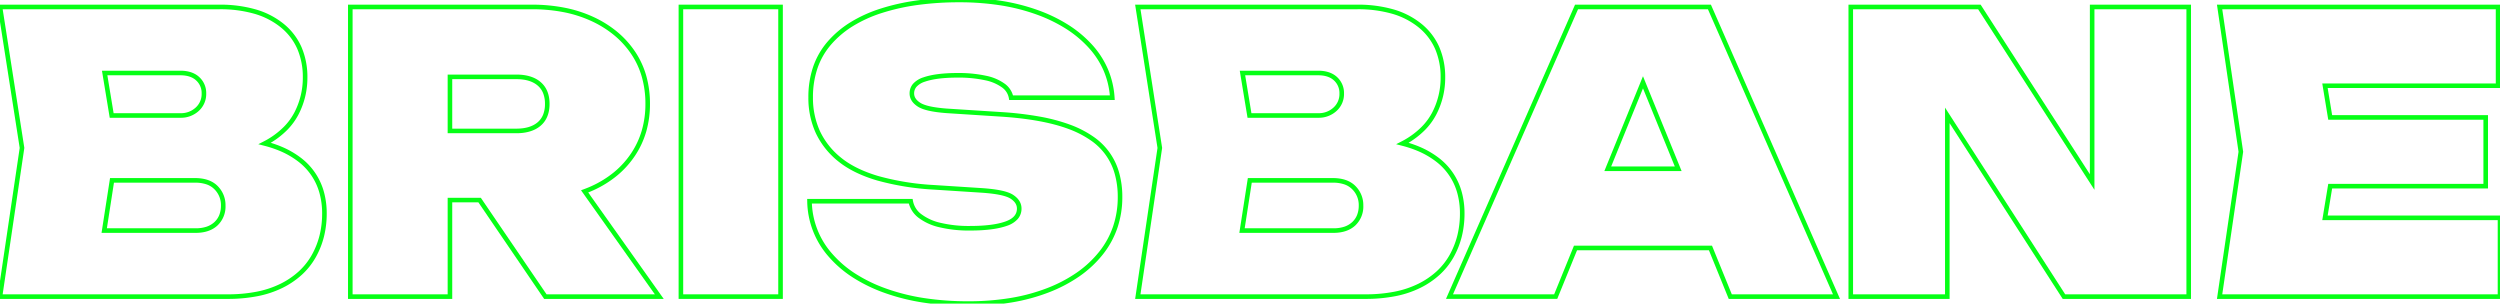
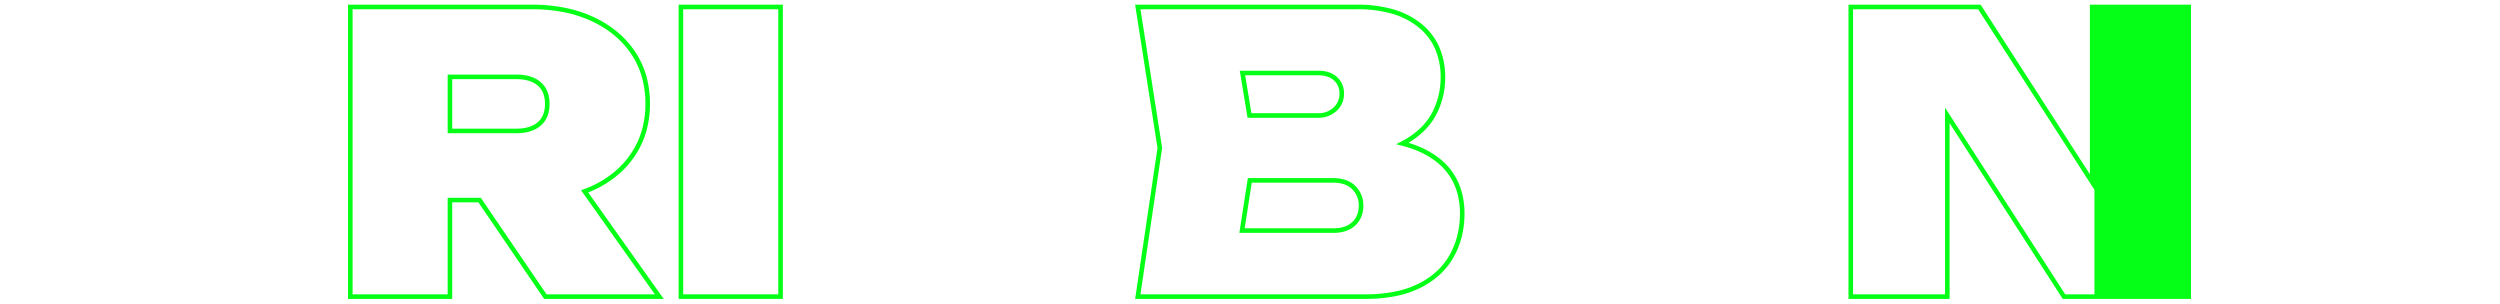
<svg xmlns="http://www.w3.org/2000/svg" width="1091.843" height="132.58" viewBox="0 0 1091.843 132.58">
  <defs>
    <clipPath id="a">
      <rect width="1091.843" height="132.58" fill="none" stroke="#06ff16" stroke-width="2" />
    </clipPath>
  </defs>
  <g clip-path="url(#a)">
-     <path d="M99.35,130.058H-1.159L8.6,64.121-1.168,1.55H95.808a56.115,56.115,0,0,1,15.929,2.087,34.593,34.593,0,0,1,12.2,6.321,27.206,27.206,0,0,1,7.745,10.135,33.008,33.008,0,0,1,2.573,13.325,34.76,34.76,0,0,1-3.82,15.974,28.173,28.173,0,0,1-5.049,6.931,36.612,36.612,0,0,1-7.155,5.56,47.071,47.071,0,0,1,4.618,1.649,38.187,38.187,0,0,1,8.638,4.961,27.921,27.921,0,0,1,9.963,14.773,35.277,35.277,0,0,1,1.239,9.525,41.4,41.4,0,0,1-1.19,10.027,36.517,36.517,0,0,1-3.577,9.017,31.029,31.029,0,0,1-6.036,7.626,36.6,36.6,0,0,1-8.474,5.767,43.35,43.35,0,0,1-10.879,3.628A67.661,67.661,0,0,1,99.35,130.058Zm-98.191-2H99.35a65.668,65.668,0,0,0,12.792-1.161,41.357,41.357,0,0,0,10.376-3.456,34.6,34.6,0,0,0,8.012-5.449,29.032,29.032,0,0,0,5.647-7.135,34.518,34.518,0,0,0,3.38-8.523,39.4,39.4,0,0,0,1.13-9.542,33.282,33.282,0,0,0-1.165-8.985,25.922,25.922,0,0,0-9.266-13.735,36.193,36.193,0,0,0-8.187-4.7,48.977,48.977,0,0,0-6.71-2.219l-2.543-.657,2.336-1.2c.732-.376,1.31-.692,1.818-.994a34.8,34.8,0,0,0,6.989-5.387,26.175,26.175,0,0,0,4.693-6.438,32.778,32.778,0,0,0,3.6-15.064,31.029,31.029,0,0,0-2.4-12.522,25.224,25.224,0,0,0-7.183-9.393,32.607,32.607,0,0,0-11.5-5.949,54.132,54.132,0,0,0-15.359-2H1.168l9.458,60.563Zm84.36-26.844H44.347l3.709-23.928H85.182c4.305,0,7.639,1.18,9.909,3.507a11.738,11.738,0,0,1,3.4,8.458A11.36,11.36,0,0,1,94.968,98C92.652,100.132,89.473,101.214,85.519,101.214Zm-38.838-2H85.519a14.654,14.654,0,0,0,4.658-.685,9.484,9.484,0,0,0,3.436-2,8.492,8.492,0,0,0,2.152-3.114,11.185,11.185,0,0,0,.73-4.163,9.674,9.674,0,0,0-2.837-7.062,8.861,8.861,0,0,0-3.472-2.156,15.269,15.269,0,0,0-5-.746H49.769ZM78.772,50.949H47.922L44.529,30.394H78.772c3.508,0,6.292.942,8.274,2.8a9.414,9.414,0,0,1,3.015,7.14,9.951,9.951,0,0,1-3.278,7.654A11.477,11.477,0,0,1,78.772,50.949Zm-29.153-2H78.772a9.414,9.414,0,0,0,6.662-2.437,7.923,7.923,0,0,0,2.627-6.178,7.39,7.39,0,0,0-2.383-5.682c-1.6-1.5-3.923-2.259-6.906-2.259H46.886Z" transform="translate(0 0.486)" fill="#06ff16" />
    <path d="M265.386,130.058H213.163L184.45,87.889H173.028v42.169H127.51V1.55h80.278A73.858,73.858,0,0,1,222.216,2.9a55.423,55.423,0,0,1,12.562,4.06,47.489,47.489,0,0,1,10.337,6.484,40.744,40.744,0,0,1,7.781,8.624,37.273,37.273,0,0,1,4.876,10.574,44.853,44.853,0,0,1,1.619,12.248,43.538,43.538,0,0,1-1.62,12.022A38.013,38.013,0,0,1,252.9,67.454a40.273,40.273,0,0,1-7.783,8.671,46.3,46.3,0,0,1-10.343,6.444c-.719.33-1.5.661-2.364,1Zm-51.165-2h47.295L229.278,82.614l1.22-.454c1.318-.49,2.444-.951,3.44-1.408a44.3,44.3,0,0,0,9.9-6.163,38.275,38.275,0,0,0,7.4-8.241,36.017,36.017,0,0,0,4.617-9.99,41.542,41.542,0,0,0,1.543-11.47,42.858,42.858,0,0,0-1.543-11.7,35.276,35.276,0,0,0-4.614-10.008,38.745,38.745,0,0,0-7.4-8.2,45.491,45.491,0,0,0-9.9-6.208,53.424,53.424,0,0,0-12.108-3.911A71.859,71.859,0,0,0,207.788,3.55H129.51V128.058h41.518V85.889h14.479ZM201.04,57.7H171.028V32.081H201.04c4.5,0,8.066,1.1,10.6,3.277,2.583,2.213,3.892,5.419,3.892,9.531s-1.309,7.317-3.892,9.531C209.107,56.593,205.539,57.7,201.04,57.7Zm-28.012-2H201.04c4.008,0,7.137-.94,9.3-2.795a8.556,8.556,0,0,0,2.381-3.327,12.511,12.511,0,0,0,.813-4.686,12.512,12.512,0,0,0-.813-4.685,8.549,8.549,0,0,0-2.381-3.327c-2.164-1.855-5.293-2.8-9.3-2.8H173.028Z" transform="translate(24.48 0.486)" fill="#06ff16" />
    <path d="M-1-1H44.518V127.508H-1ZM42.518,1H1V125.508H42.518Z" transform="translate(297.376 3.036)" fill="#06ff16" />
-     <path d="M366.3,133.58a128.415,128.415,0,0,1-19.466-1.4,91.9,91.9,0,0,1-16.968-4.222,68,68,0,0,1-14.018-6.807,49.137,49.137,0,0,1-10.609-9.17,37.383,37.383,0,0,1-9.265-24.072l-.026-1.025H342l.149.822a9.348,9.348,0,0,0,3.526,5.728,21.8,21.8,0,0,0,8.389,3.854,53.208,53.208,0,0,0,13.076,1.4c6.6,0,11.79-.661,15.435-1.965,3.356-1.2,4.988-3.047,4.988-5.637,0-1.677-.9-3.087-2.755-4.309-1.981-1.3-6.246-2.185-12.675-2.621l-20.912-1.35a115.122,115.122,0,0,1-24.761-4c-6.955-2.052-12.662-4.866-16.963-8.364a34.772,34.772,0,0,1-9.763-12.287,36.783,36.783,0,0,1-3.256-15.646,41.008,41.008,0,0,1,2.078-13.311,33.4,33.4,0,0,1,6.259-10.954,43.153,43.153,0,0,1,9.949-8.462,59.489,59.489,0,0,1,13.189-6.007,94,94,0,0,1,16-3.581A135.6,135.6,0,0,1,362.42-1,117.473,117.473,0,0,1,380.559.34a87.51,87.51,0,0,1,16.019,4.032,67.809,67.809,0,0,1,13.439,6.486,50.683,50.683,0,0,1,10.411,8.712,38.344,38.344,0,0,1,6.9,10.7,37.859,37.859,0,0,1,2.883,12.343l.07,1.066h-46.11l-.139-.836a7.288,7.288,0,0,0-2.922-4.609,19.11,19.11,0,0,0-7.451-3.184,54.391,54.391,0,0,0-12.086-1.156c-6.039,0-10.838.606-14.261,1.8a8.3,8.3,0,0,0-3.562,2.162,4.315,4.315,0,0,0-1.081,2.967c0,1.565.871,2.89,2.664,4.053,1.932,1.253,5.83,2.108,11.585,2.54l23.61,1.517a147.194,147.194,0,0,1,16.9,1.975,78.9,78.9,0,0,1,13.413,3.568A44.787,44.787,0,0,1,421,59.718,28.113,28.113,0,0,1,432.223,75.5a38.608,38.608,0,0,1,1.366,10.52,41.89,41.89,0,0,1-2.119,13.436A38.794,38.794,0,0,1,425.11,111.1a48.08,48.08,0,0,1-10.142,9.5,63.788,63.788,0,0,1-13.472,7.092,82.748,82.748,0,0,1-16.372,4.419A114.83,114.83,0,0,1,366.3,133.58Zm-68.287-44.7a35.3,35.3,0,0,0,8.744,21.794,47.14,47.14,0,0,0,10.179,8.795,66.006,66.006,0,0,0,13.605,6.6,89.9,89.9,0,0,0,16.6,4.128,126.415,126.415,0,0,0,19.162,1.38,112.83,112.83,0,0,0,18.494-1.441,80.748,80.748,0,0,0,15.975-4.309,61.792,61.792,0,0,0,13.05-6.865,46.081,46.081,0,0,0,9.722-9.1,36.8,36.8,0,0,0,6.035-11.043,39.9,39.9,0,0,0,2.014-12.8,36.614,36.614,0,0,0-1.29-9.974,26.116,26.116,0,0,0-10.454-14.7,42.8,42.8,0,0,0-9.7-5c-7.516-2.818-17.52-4.642-29.736-5.421l-23.627-1.519c-6.182-.464-10.28-1.4-12.529-2.857-2.373-1.539-3.576-3.467-3.576-5.731a6.317,6.317,0,0,1,1.576-4.284,10.229,10.229,0,0,1,4.407-2.733c3.637-1.269,8.657-1.912,14.921-1.912a56.35,56.35,0,0,1,12.54,1.208,21.035,21.035,0,0,1,8.234,3.561,9.523,9.523,0,0,1,3.476,5.016h42.307a35.6,35.6,0,0,0-2.643-10.627,36.349,36.349,0,0,0-6.547-10.137,48.685,48.685,0,0,0-10-8.366A65.813,65.813,0,0,0,395.9,6.254a85.507,85.507,0,0,0-15.652-3.938A115.473,115.473,0,0,0,362.42,1a133.6,133.6,0,0,0-18.186,1.172,92,92,0,0,0-15.662,3.5,57.5,57.5,0,0,0-12.746,5.8,41.156,41.156,0,0,0-9.49,8.068,31.412,31.412,0,0,0-5.886,10.3,39.018,39.018,0,0,0-1.97,12.663,34.8,34.8,0,0,0,3.069,14.8,32.79,32.79,0,0,0,9.212,11.58c4.095,3.33,9.568,6.021,16.267,8a113.15,113.15,0,0,0,24.324,3.924l20.915,1.35c6.876.466,11.337,1.43,13.642,2.946,2.426,1.6,3.655,3.611,3.655,5.98a6.819,6.819,0,0,1-1.655,4.573,10.836,10.836,0,0,1-4.659,2.947c-3.861,1.382-9.281,2.082-16.109,2.082a55.173,55.173,0,0,1-13.575-1.466,23.734,23.734,0,0,1-9.154-4.242,11.534,11.534,0,0,1-4.049-6.1Z" transform="translate(56.57)" fill="#06ff16" />
    <path d="M516.759,130.058H416.25l9.762-65.937L416.241,1.55h96.976a56.116,56.116,0,0,1,15.929,2.087,34.593,34.593,0,0,1,12.2,6.321,27.205,27.205,0,0,1,7.745,10.135,33.007,33.007,0,0,1,2.573,13.325,34.759,34.759,0,0,1-3.82,15.974,28.172,28.172,0,0,1-5.049,6.931,36.611,36.611,0,0,1-7.155,5.56,47.062,47.062,0,0,1,4.618,1.649,38.188,38.188,0,0,1,8.638,4.961,27.922,27.922,0,0,1,9.963,14.773,35.278,35.278,0,0,1,1.239,9.525,41.4,41.4,0,0,1-1.19,10.027,36.518,36.518,0,0,1-3.577,9.017,31.029,31.029,0,0,1-6.036,7.626,36.6,36.6,0,0,1-8.474,5.767,43.349,43.349,0,0,1-10.878,3.628A67.661,67.661,0,0,1,516.759,130.058Zm-98.191-2h98.191a65.668,65.668,0,0,0,12.792-1.161,41.356,41.356,0,0,0,10.376-3.456,34.606,34.606,0,0,0,8.013-5.449,29.033,29.033,0,0,0,5.647-7.135,34.518,34.518,0,0,0,3.38-8.523,39.4,39.4,0,0,0,1.13-9.542,33.281,33.281,0,0,0-1.165-8.985,25.922,25.922,0,0,0-9.266-13.735,36.194,36.194,0,0,0-8.187-4.7,48.973,48.973,0,0,0-6.71-2.219l-2.543-.657,2.336-1.2c.733-.376,1.31-.692,1.818-.994a34.794,34.794,0,0,0,6.989-5.387,26.175,26.175,0,0,0,4.693-6.438,32.777,32.777,0,0,0,3.6-15.064,31.03,31.03,0,0,0-2.4-12.522,25.224,25.224,0,0,0-7.183-9.393,32.606,32.606,0,0,0-11.5-5.949,54.132,54.132,0,0,0-15.359-2h-94.64l9.458,60.563Zm84.36-26.844H461.756l3.709-23.928h37.126c4.305,0,7.639,1.18,9.909,3.507a11.738,11.738,0,0,1,3.4,8.458A11.36,11.36,0,0,1,512.377,98C510.061,100.132,506.882,101.214,502.928,101.214Zm-38.838-2h38.838a14.654,14.654,0,0,0,4.658-.685,9.485,9.485,0,0,0,3.436-2,8.492,8.492,0,0,0,2.152-3.114,11.186,11.186,0,0,0,.73-4.163,9.674,9.674,0,0,0-2.837-7.062,8.861,8.861,0,0,0-3.472-2.156,15.269,15.269,0,0,0-5-.746H467.178Zm32.092-48.265h-30.85l-3.393-20.555h34.243c3.508,0,6.292.942,8.274,2.8a9.414,9.414,0,0,1,3.015,7.14,9.951,9.951,0,0,1-3.278,7.654A11.477,11.477,0,0,1,496.181,50.949Zm-29.153-2h29.153a9.414,9.414,0,0,0,6.662-2.437,7.923,7.923,0,0,0,2.627-6.178,7.39,7.39,0,0,0-2.383-5.682c-1.6-1.5-3.923-2.259-6.906-2.259H464.3Z" transform="translate(79.511 0.486)" fill="#06ff16" />
-     <path d="M586.593,1.55h59.332L702.3,130.057H653.708L645.053,108.8H587.467l-8.655,21.253h-48.59Zm58.026,2H587.9L533.283,128.057h44.184l8.655-21.253H646.4l8.655,21.253h44.183ZM616.26,32.8l16.872,41.43H599.388Zm13.9,39.43L616.26,38.1l-13.9,34.128Z" transform="translate(101.292 0.486)" fill="#06ff16" />
-     <path d="M827.556,130.057H771.527l-49.4-76.748v76.748H677.964V1.55h57.714l.3.458,47.413,73.607V1.55h44.169Zm-54.937-2h52.937V3.55H785.386V82.414L734.587,3.55H679.964V128.057h40.168V46.506Z" transform="translate(129.334 0.486)" fill="#06ff16" />
-     <path d="M937.734,130.058H813.117l.168-1.145L822.541,65.8,813.117,1.55H936.89V37.96H861.469l1.951,11.832h68.072V81.817H863.42l-1.951,11.831h76.265Zm-122.3-2h120.3V95.648H859.112l2.611-15.831h67.769V51.793H861.723L859.112,35.96H934.89V3.55H815.432L824.562,65.8l-.021.145Z" transform="translate(155.109 0.486)" fill="#06ff16" />
+     <path d="M827.556,130.057H771.527l-49.4-76.748v76.748H677.964V1.55h57.714l.3.458,47.413,73.607V1.55h44.169Zm-54.937-2h52.937H785.386V82.414L734.587,3.55H679.964V128.057h40.168V46.506Z" transform="translate(129.334 0.486)" fill="#06ff16" />
  </g>
</svg>